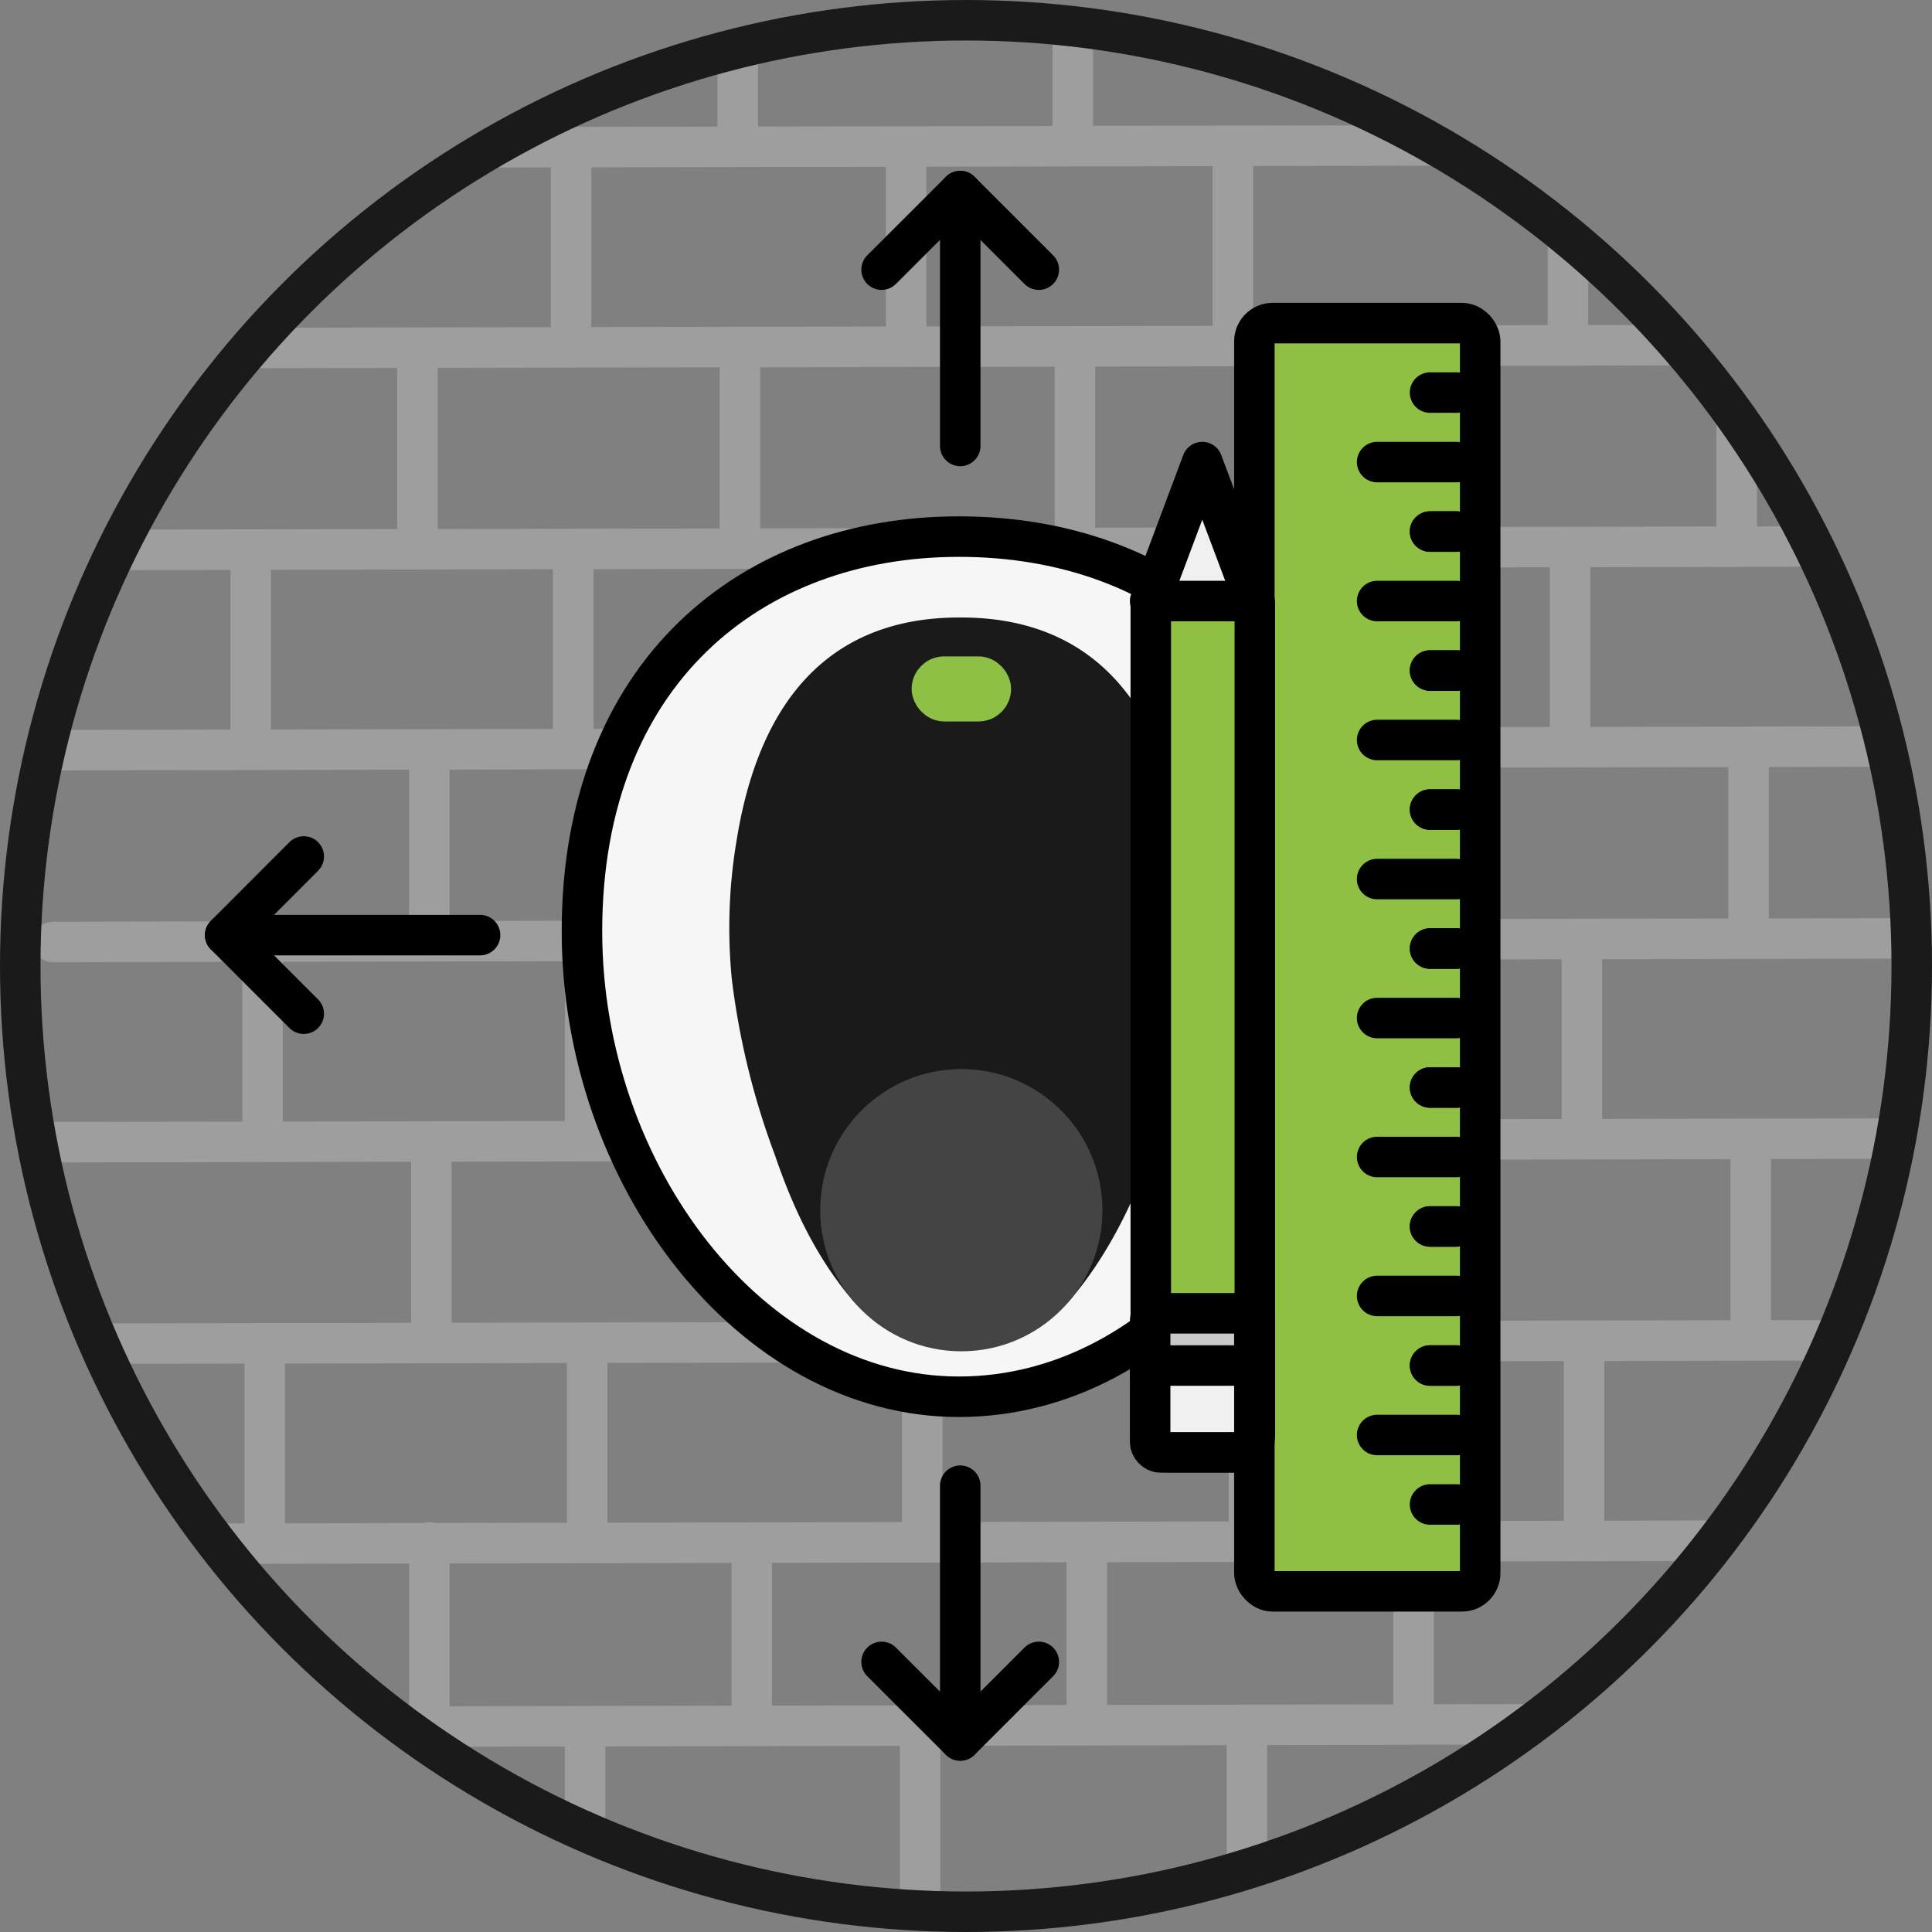
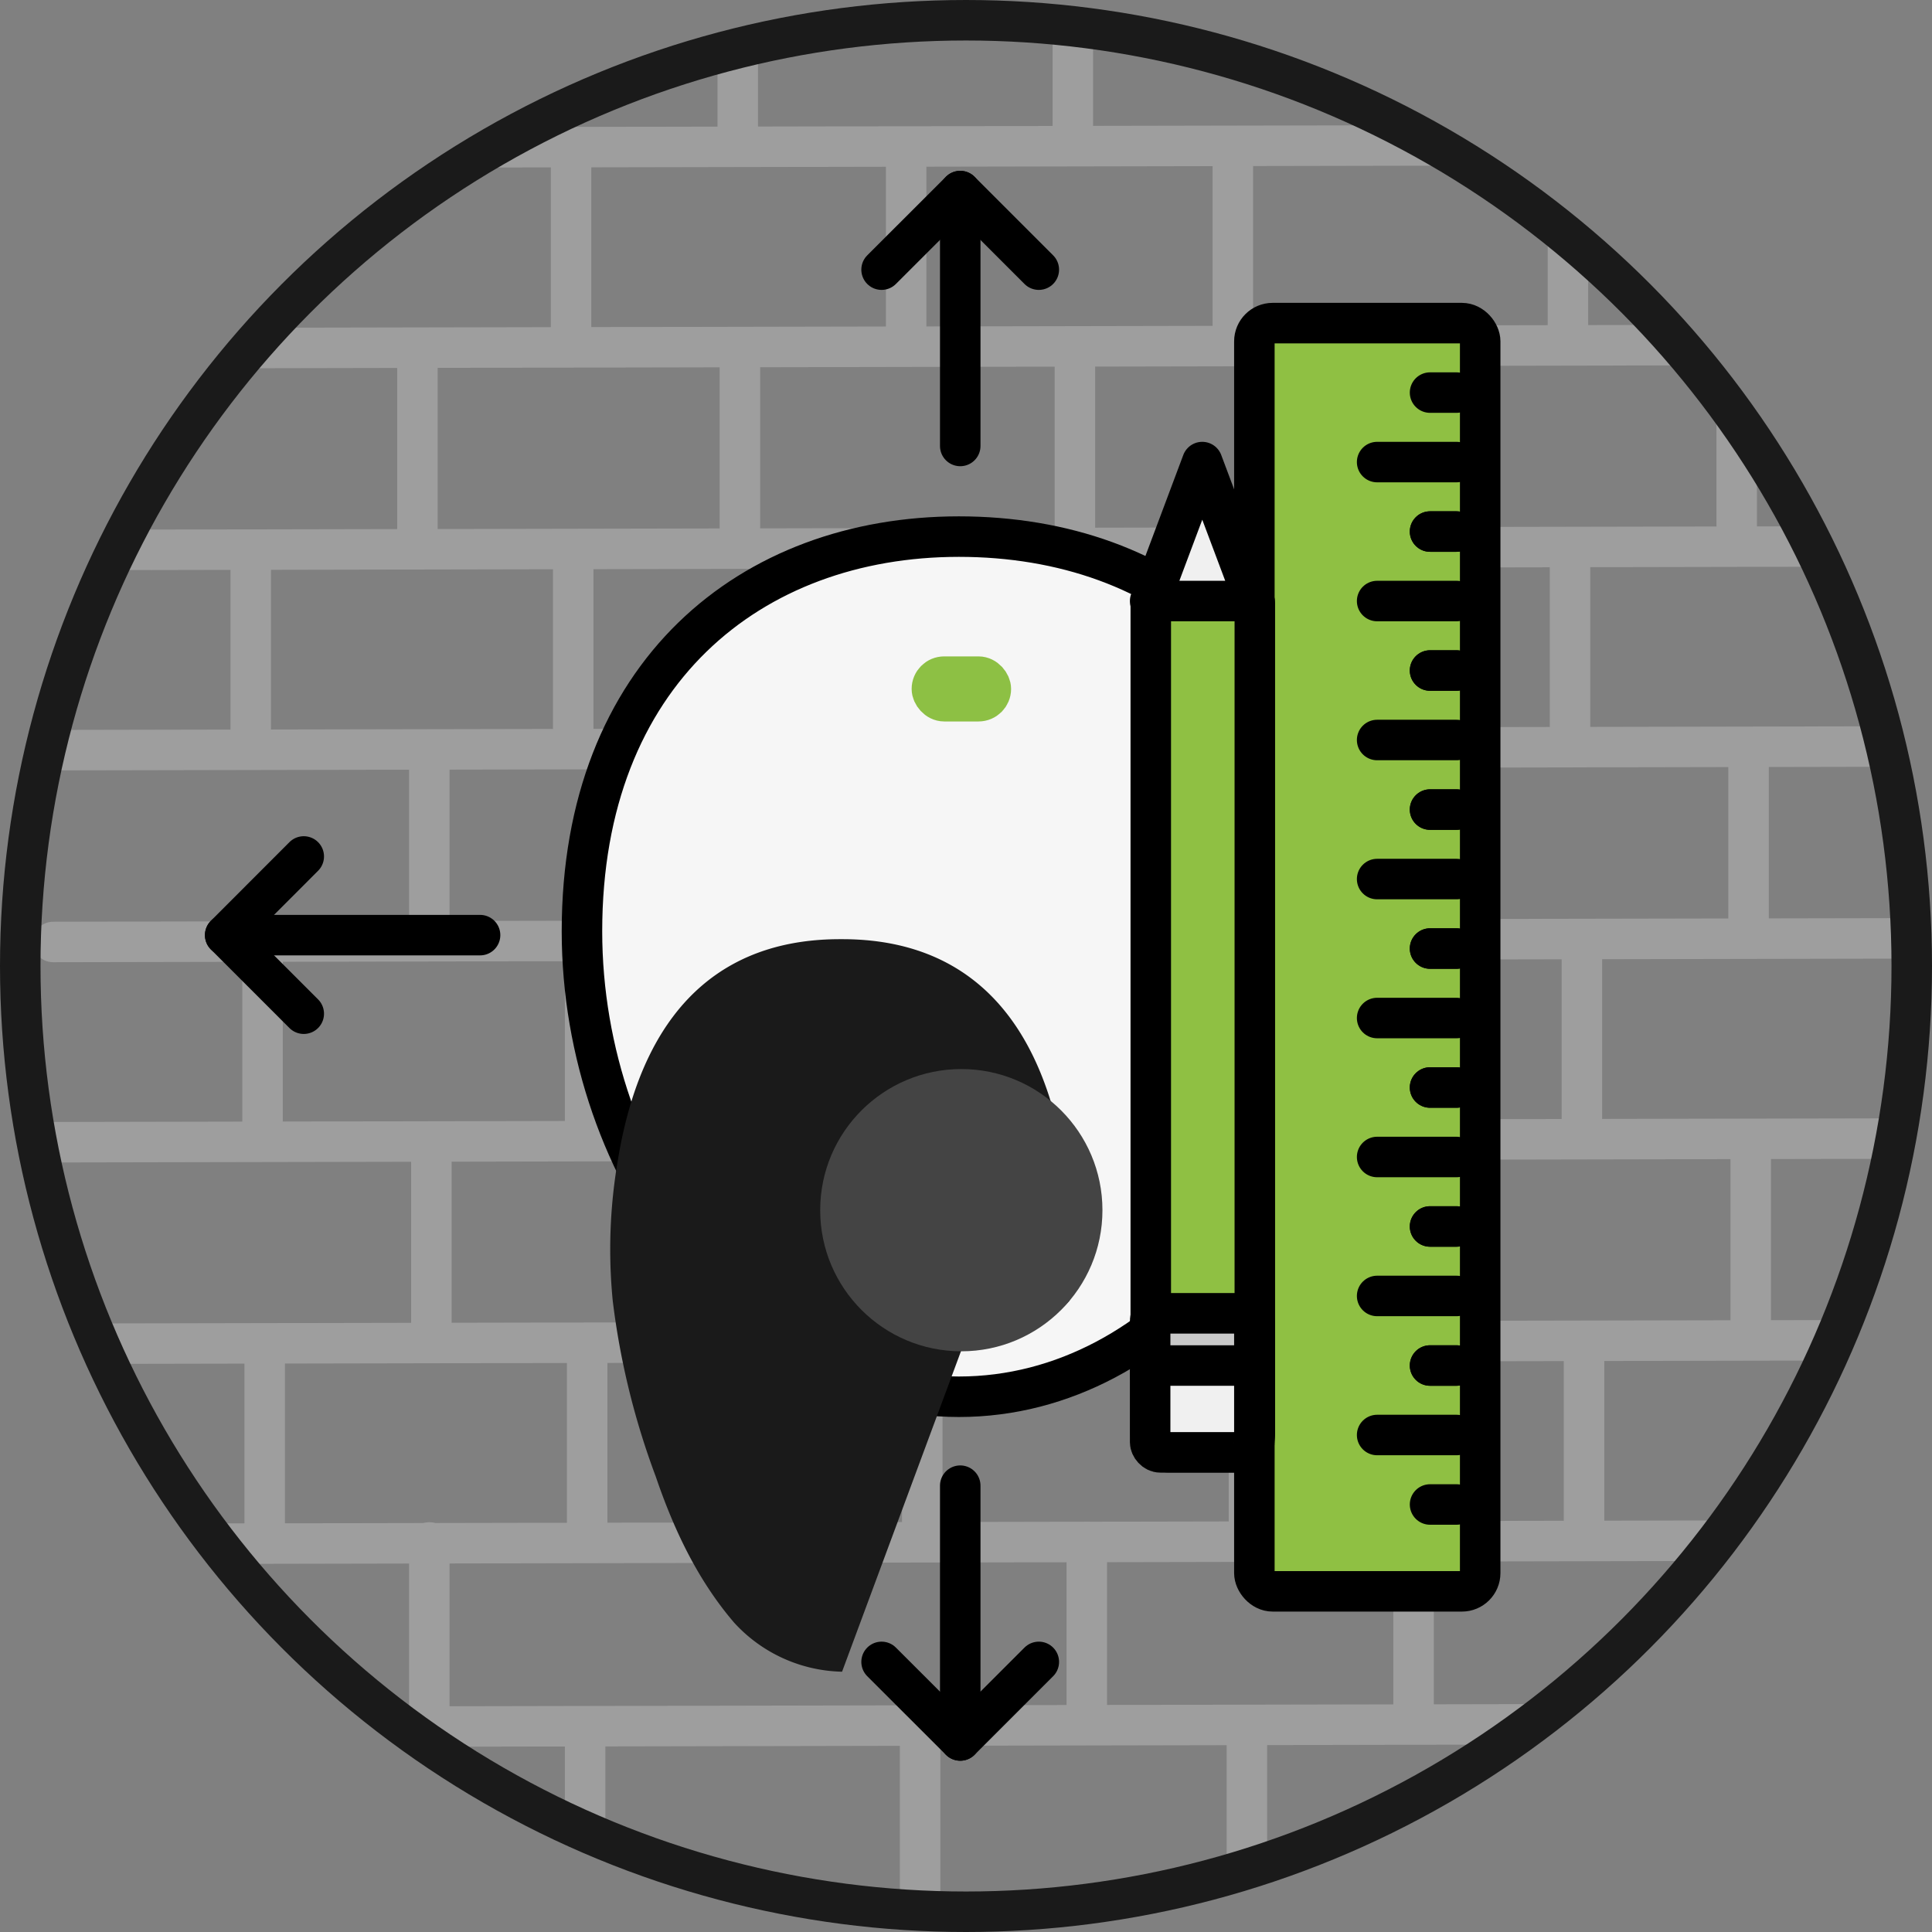
<svg xmlns="http://www.w3.org/2000/svg" id="Layer_1" data-name="Layer 1" viewBox="0 0 214.66 214.66">
  <rect x="0" y="0" width="214.66" height="214.66" fill="#808080" stroke="none" />
  <defs>
    <style>.cls-1,.cls-11,.cls-4,.cls-5{fill:none;}.cls-2{clip-path:url(#clip-path);}.cls-3{opacity:0.3;}.cls-4{stroke:#e4e4e4;}.cls-11,.cls-12,.cls-13,.cls-14,.cls-4,.cls-5,.cls-6,.cls-7{stroke-linecap:round;}.cls-10,.cls-4,.cls-6,.cls-7{stroke-miterlimit:10;}.cls-10,.cls-11,.cls-12,.cls-13,.cls-14,.cls-4,.cls-5,.cls-6,.cls-7{stroke-width:4.5px;}.cls-5{stroke:#1a1a1a;}.cls-11,.cls-12,.cls-13,.cls-14,.cls-5{stroke-linejoin:round;}.cls-13,.cls-6{fill:#f0f0f0;}.cls-6{stroke:#f0f0f0;opacity:0.7;}.cls-7{fill:#f6f6f6;}.cls-11,.cls-12,.cls-13,.cls-14,.cls-7{stroke:#000;}.cls-8{fill:#1a1a1a;}.cls-9{fill:#444;}.cls-10{fill:#8dc044;stroke:#8dc044;}.cls-12{fill:#8fc043;}.cls-14{fill:#c9c9c9;}</style>
    <clipPath id="clip-path">
      <circle class="cls-1" cx="107.3" cy="108.01" r="105.08" />
    </clipPath>
  </defs>
  <g class="cls-2">
    <g class="cls-3">
      <line class="cls-4" x1="4.74" y1="16.46" x2="226.63" y2="16.03" />
      <line class="cls-4" x1="81.97" y1="15.6" x2="81.97" y2="-4.07" />
      <line class="cls-4" x1="119.2" y1="15.6" x2="119.2" y2="-4.07" />
      <line class="cls-4" x1="155.5" y1="15.6" x2="155.5" y2="-4.07" />
      <line class="cls-4" x1="4.68" y1="38.71" x2="226.57" y2="38.27" />
      <line class="cls-4" x1="63.45" y1="37.88" x2="63.45" y2="18.21" />
      <line class="cls-4" x1="100.68" y1="37.88" x2="100.68" y2="18.21" />
      <line class="cls-4" x1="136.98" y1="37.88" x2="136.98" y2="18.21" />
      <line class="cls-4" x1="174.21" y1="37.88" x2="174.21" y2="18.21" />
      <line class="cls-4" x1="4.92" y1="61.11" x2="226.8" y2="60.67" />
      <line class="cls-4" x1="46.38" y1="60.24" x2="46.38" y2="40.57" />
      <line class="cls-4" x1="82.21" y1="60.24" x2="82.21" y2="40.57" />
      <line class="cls-4" x1="119.43" y1="60.24" x2="119.43" y2="40.57" />
      <line class="cls-4" x1="192.96" y1="60.24" x2="192.96" y2="40.57" />
      <line class="cls-4" x1="4.86" y1="83.35" x2="226.75" y2="82.91" />
      <line class="cls-4" x1="27.86" y1="82.52" x2="27.86" y2="62.85" />
      <line class="cls-4" x1="63.69" y1="82.52" x2="63.69" y2="62.85" />
      <line class="cls-4" x1="174.44" y1="82.52" x2="174.44" y2="62.85" />
      <line class="cls-4" x1="5.9" y1="104.66" x2="227.79" y2="104.23" />
      <line class="cls-4" x1="47.7" y1="103.8" x2="47.7" y2="84.13" />
      <line class="cls-4" x1="194.28" y1="103.8" x2="194.28" y2="84.13" />
      <line class="cls-4" x1="5.84" y1="126.91" x2="227.73" y2="126.47" />
      <line class="cls-4" x1="29.17" y1="126.08" x2="29.17" y2="106.41" />
      <line class="cls-4" x1="65.01" y1="126.08" x2="65.01" y2="106.41" />
      <line class="cls-4" x1="175.76" y1="126.08" x2="175.76" y2="106.41" />
      <line class="cls-4" x1="6.07" y1="149.3" x2="227.96" y2="148.87" />
      <line class="cls-4" x1="47.93" y1="148.44" x2="47.93" y2="128.77" />
      <line class="cls-4" x1="83.76" y1="148.44" x2="83.76" y2="128.77" />
      <line class="cls-4" x1="120.99" y1="148.44" x2="120.99" y2="128.77" />
      <line class="cls-4" x1="194.52" y1="148.44" x2="194.52" y2="128.77" />
      <line class="cls-4" x1="6.02" y1="171.55" x2="227.91" y2="171.11" />
      <line class="cls-4" x1="29.41" y1="170.72" x2="29.41" y2="151.05" />
      <line class="cls-4" x1="65.24" y1="170.72" x2="65.24" y2="151.05" />
      <line class="cls-4" x1="102.47" y1="170.72" x2="102.47" y2="151.05" />
      <line class="cls-4" x1="138.77" y1="170.72" x2="138.77" y2="151.05" />
      <line class="cls-4" x1="176" y1="170.72" x2="176" y2="151.05" />
      <line class="cls-4" x1="5.9" y1="191.91" x2="227.79" y2="191.47" />
      <line class="cls-4" x1="47.7" y1="191.04" x2="47.7" y2="171.38" />
-       <line class="cls-4" x1="83.53" y1="191.04" x2="83.53" y2="171.38" />
      <line class="cls-4" x1="120.75" y1="191.04" x2="120.75" y2="171.38" />
      <line class="cls-4" x1="157.06" y1="191.04" x2="157.06" y2="171.38" />
      <line class="cls-4" x1="65.01" y1="213.32" x2="65.01" y2="193.66" />
      <line class="cls-4" x1="102.23" y1="213.32" x2="102.23" y2="193.66" />
      <line class="cls-4" x1="138.54" y1="213.32" x2="138.54" y2="193.66" />
      <line class="cls-4" x1="155.5" y1="58.67" x2="155.5" y2="39" />
    </g>
  </g>
  <circle class="cls-5" cx="107.33" cy="107.33" r="105.08" />
  <line class="cls-6" x1="152.98" y1="62.74" x2="152.98" y2="42.12" />
  <line class="cls-6" x1="95.53" y1="86.09" x2="95.53" y2="65.47" />
  <line class="cls-6" x1="133.57" y1="86.09" x2="133.57" y2="65.47" />
  <line class="cls-6" x1="77.3" y1="108.39" x2="77.3" y2="87.77" />
  <line class="cls-6" x1="116.32" y1="108.39" x2="116.32" y2="87.77" />
  <line class="cls-6" x1="154.36" y1="108.39" x2="154.36" y2="87.77" />
  <line class="cls-6" x1="96.91" y1="131.74" x2="96.91" y2="111.12" />
  <line class="cls-6" x1="134.95" y1="131.74" x2="134.95" y2="111.12" />
  <line class="cls-6" x1="154.61" y1="155.17" x2="154.61" y2="134.56" />
  <path class="cls-7" d="M148.43,103.47c0,28.11-18.75,51.72-41.89,51.72s-41.88-24.73-41.88-51.72c0-28.67,18.75-43.85,41.88-43.85S148.43,74.24,148.43,103.47Z" />
-   <path class="cls-8" d="M106.82,150a16.64,16.64,0,0,0,12-5.47c8.1-9.45,12-23.55,13.23-35.74a58.46,58.46,0,0,0-.56-15.58c-3.07-18.79-13.35-24.6-24.67-24.6h-.28c-11.32,0-21.6,5.81-24.67,24.6a58.46,58.46,0,0,0-.56,15.58,84.72,84.72,0,0,0,4.77,19.5c2,5.87,4.63,11.48,8.71,16.25a16.71,16.71,0,0,0,12,5.46Z" />
+   <path class="cls-8" d="M106.82,150a16.64,16.64,0,0,0,12-5.47a58.46,58.46,0,0,0-.56-15.58c-3.07-18.79-13.35-24.6-24.67-24.6h-.28c-11.32,0-21.6,5.81-24.67,24.6a58.46,58.46,0,0,0-.56,15.58,84.72,84.72,0,0,0,4.77,19.5c2,5.87,4.63,11.48,8.71,16.25a16.71,16.71,0,0,0,12,5.46Z" />
  <circle class="cls-9" cx="106.81" cy="134.46" r="15.68" />
  <rect class="cls-10" x="103.54" y="75.18" width="6.55" height="2.73" rx="1.37" />
  <polyline class="cls-11" points="97.95 29.96 106.69 21.23 115.42 29.96" />
  <line class="cls-11" x1="106.69" y1="21.23" x2="106.69" y2="49.55" />
  <polyline class="cls-11" points="115.42 184.65 106.69 193.38 97.95 184.65" />
  <line class="cls-11" x1="106.69" y1="193.38" x2="106.69" y2="165.07" />
  <polyline class="cls-11" points="33.75 112.63 25.02 103.9 33.75 95.16" />
  <line class="cls-11" x1="25.02" y1="103.9" x2="53.34" y2="103.9" />
  <rect class="cls-12" x="139.37" y="35.9" width="25.09" height="140.91" rx="2.03" />
  <line class="cls-11" x1="158.89" y1="105.39" x2="161.83" y2="105.39" />
  <line class="cls-11" x1="153.01" y1="113.11" x2="161.83" y2="113.11" />
  <line class="cls-11" x1="158.89" y1="120.83" x2="161.83" y2="120.83" />
  <line class="cls-11" x1="158.89" y1="120.83" x2="161.83" y2="120.83" />
  <line class="cls-11" x1="153.01" y1="128.55" x2="161.83" y2="128.55" />
  <line class="cls-11" x1="158.89" y1="136.27" x2="161.83" y2="136.27" />
  <line class="cls-11" x1="158.89" y1="136.27" x2="161.83" y2="136.27" />
  <line class="cls-11" x1="153.01" y1="143.99" x2="161.83" y2="143.99" />
  <line class="cls-11" x1="158.89" y1="151.72" x2="161.83" y2="151.72" />
  <line class="cls-11" x1="158.89" y1="151.72" x2="161.83" y2="151.72" />
  <line class="cls-11" x1="153.01" y1="159.44" x2="161.83" y2="159.44" />
  <line class="cls-11" x1="158.89" y1="167.16" x2="161.83" y2="167.16" />
  <line class="cls-11" x1="158.89" y1="43.62" x2="161.83" y2="43.62" />
  <line class="cls-11" x1="153.01" y1="51.34" x2="161.83" y2="51.34" />
  <line class="cls-11" x1="158.89" y1="59.06" x2="161.83" y2="59.06" />
  <line class="cls-11" x1="158.89" y1="59.06" x2="161.83" y2="59.06" />
  <line class="cls-11" x1="153.01" y1="66.78" x2="161.83" y2="66.78" />
  <line class="cls-11" x1="158.89" y1="74.5" x2="161.83" y2="74.5" />
  <line class="cls-11" x1="158.89" y1="74.5" x2="161.83" y2="74.5" />
  <line class="cls-11" x1="153.01" y1="82.22" x2="161.83" y2="82.22" />
  <line class="cls-11" x1="158.89" y1="89.95" x2="161.83" y2="89.95" />
  <line class="cls-11" x1="158.89" y1="89.95" x2="161.83" y2="89.95" />
  <line class="cls-11" x1="153.01" y1="97.67" x2="161.83" y2="97.67" />
  <line class="cls-11" x1="158.89" y1="105.39" x2="161.83" y2="105.39" />
  <path class="cls-12" d="M129.26,65.74H138a1.42,1.42,0,0,1,1.42,1.42v92.19a2,2,0,0,1-2,2h-7.56a2,2,0,0,1-2-2V67.2a1.47,1.47,0,0,1,1.47-1.47Z" />
  <polygon class="cls-13" points="127.79 66.78 133.58 51.34 139.38 66.78 127.79 66.78" />
  <rect class="cls-14" x="127.79" y="145.92" width="11.58" height="7.72" rx="0.85" />
  <rect class="cls-13" x="127.79" y="151.72" width="11.58" height="9.65" rx="1.13" />
</svg>